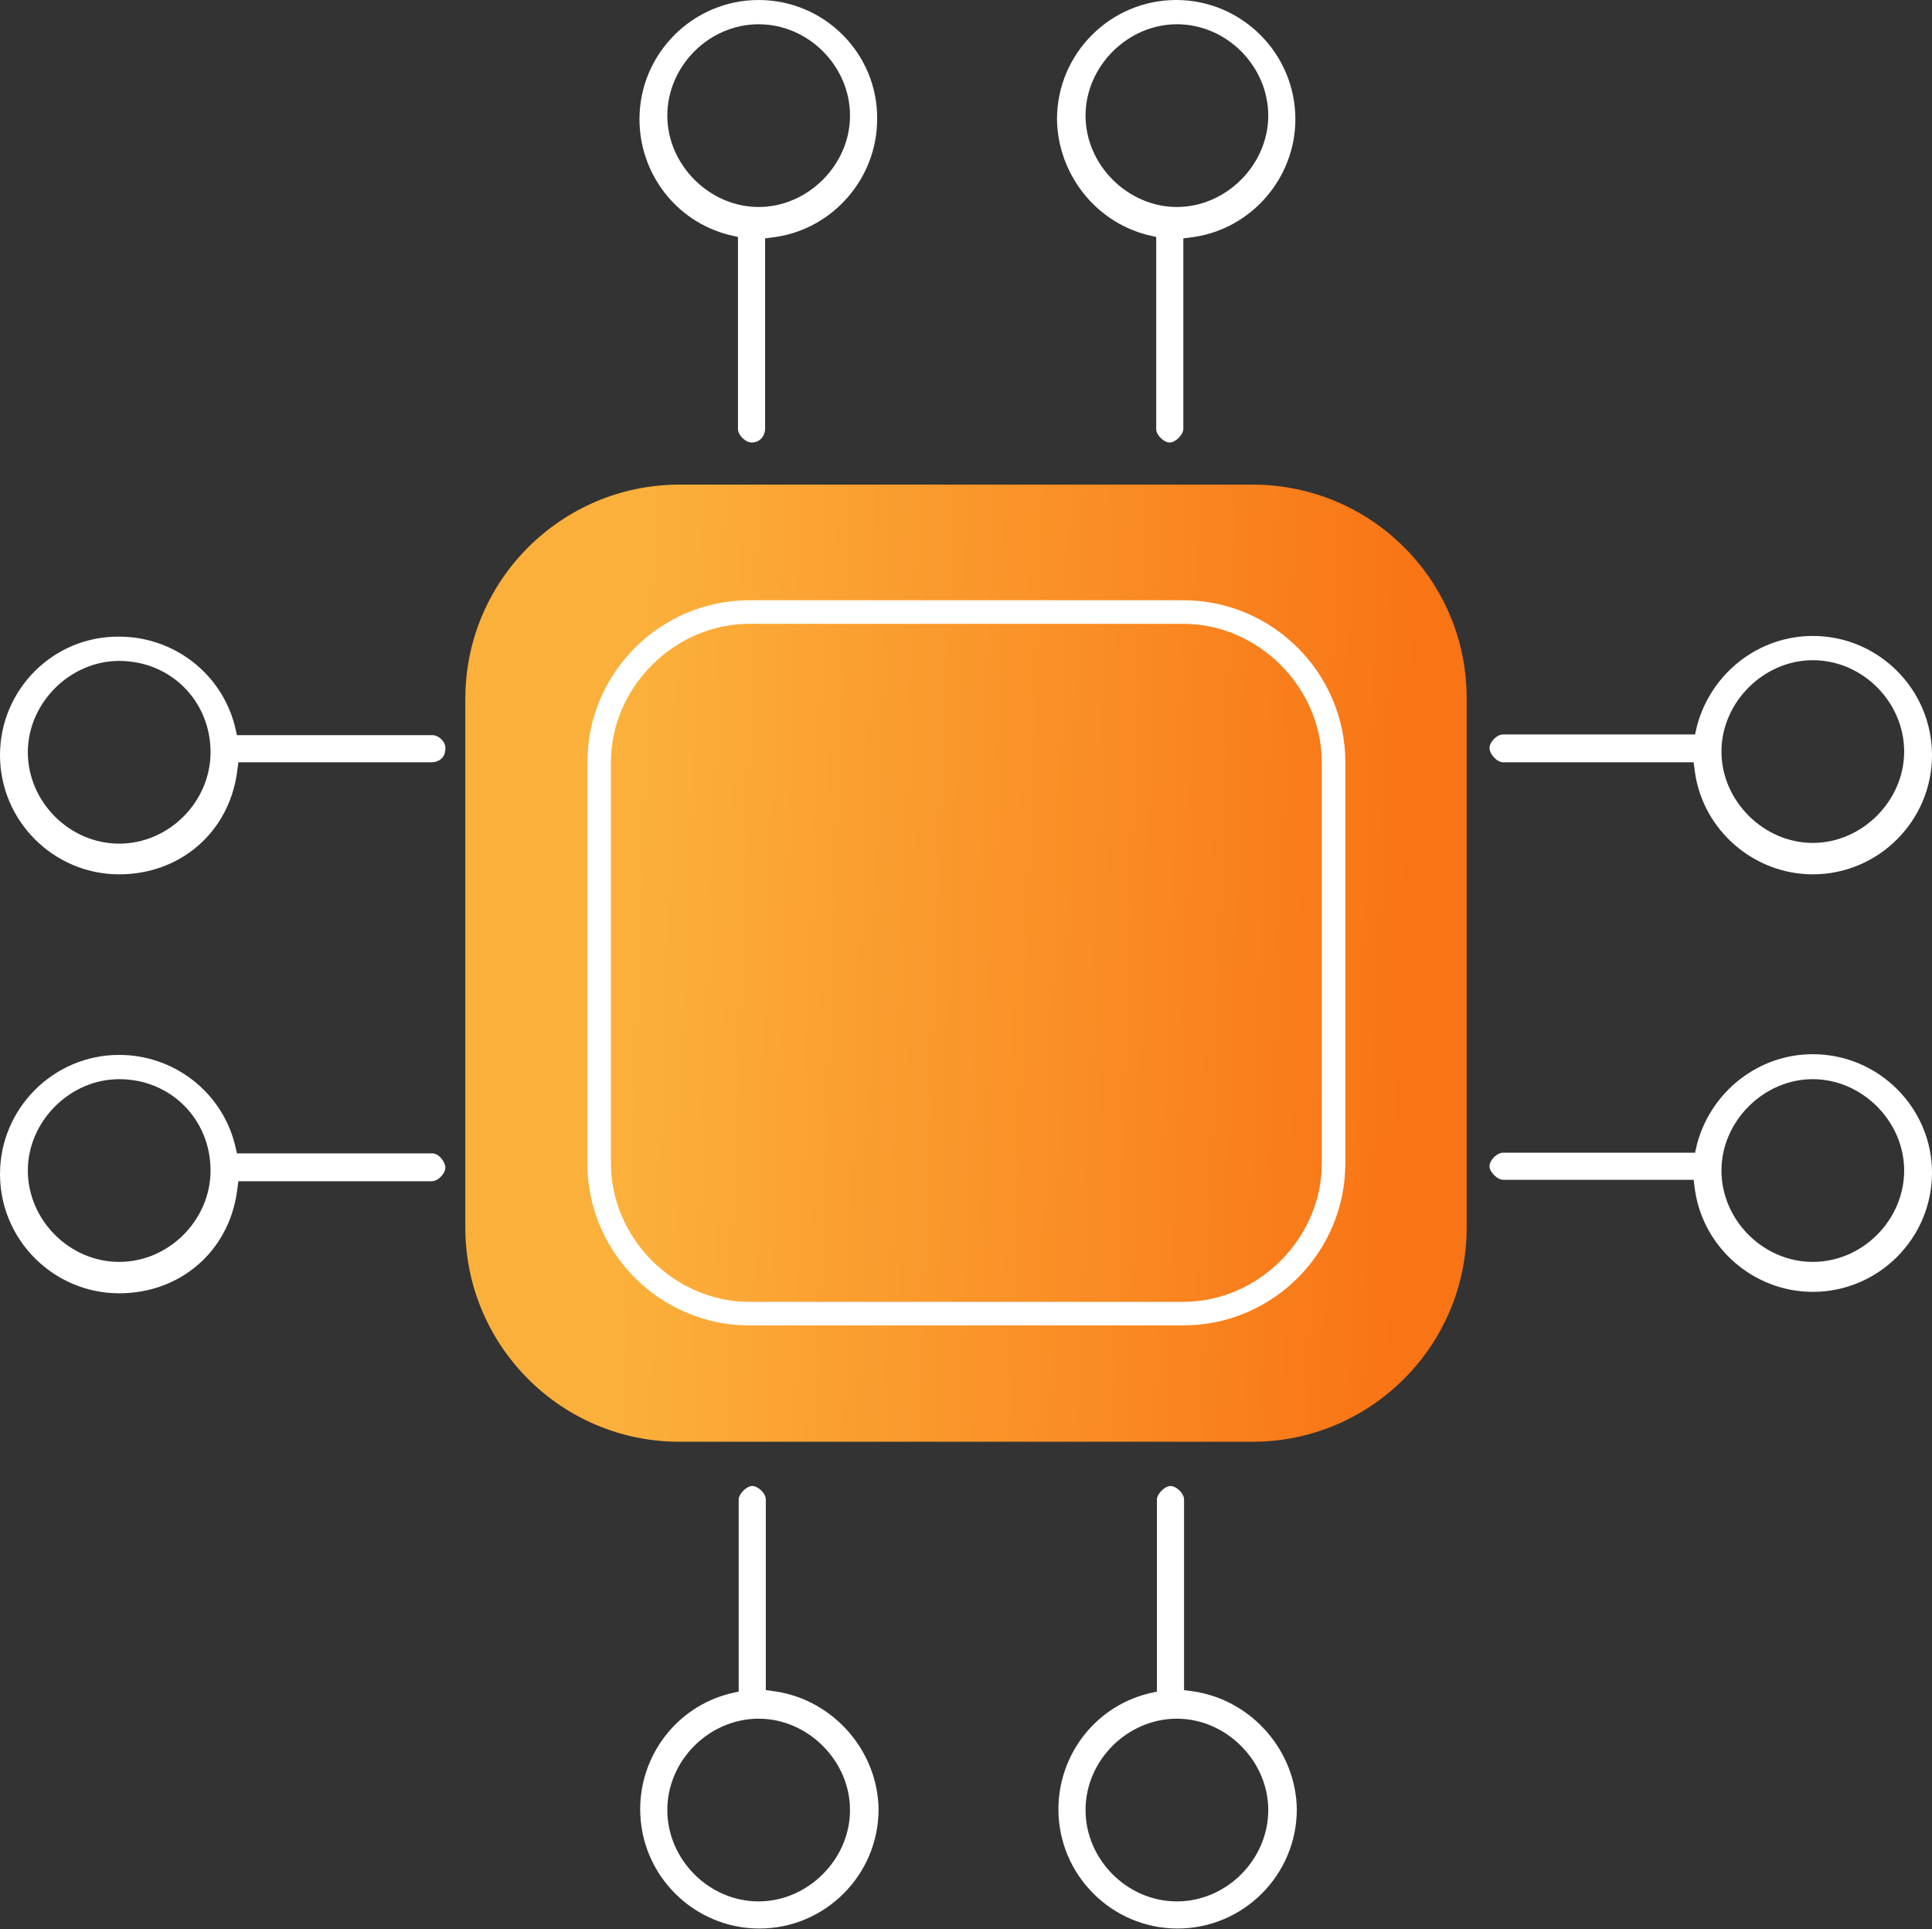
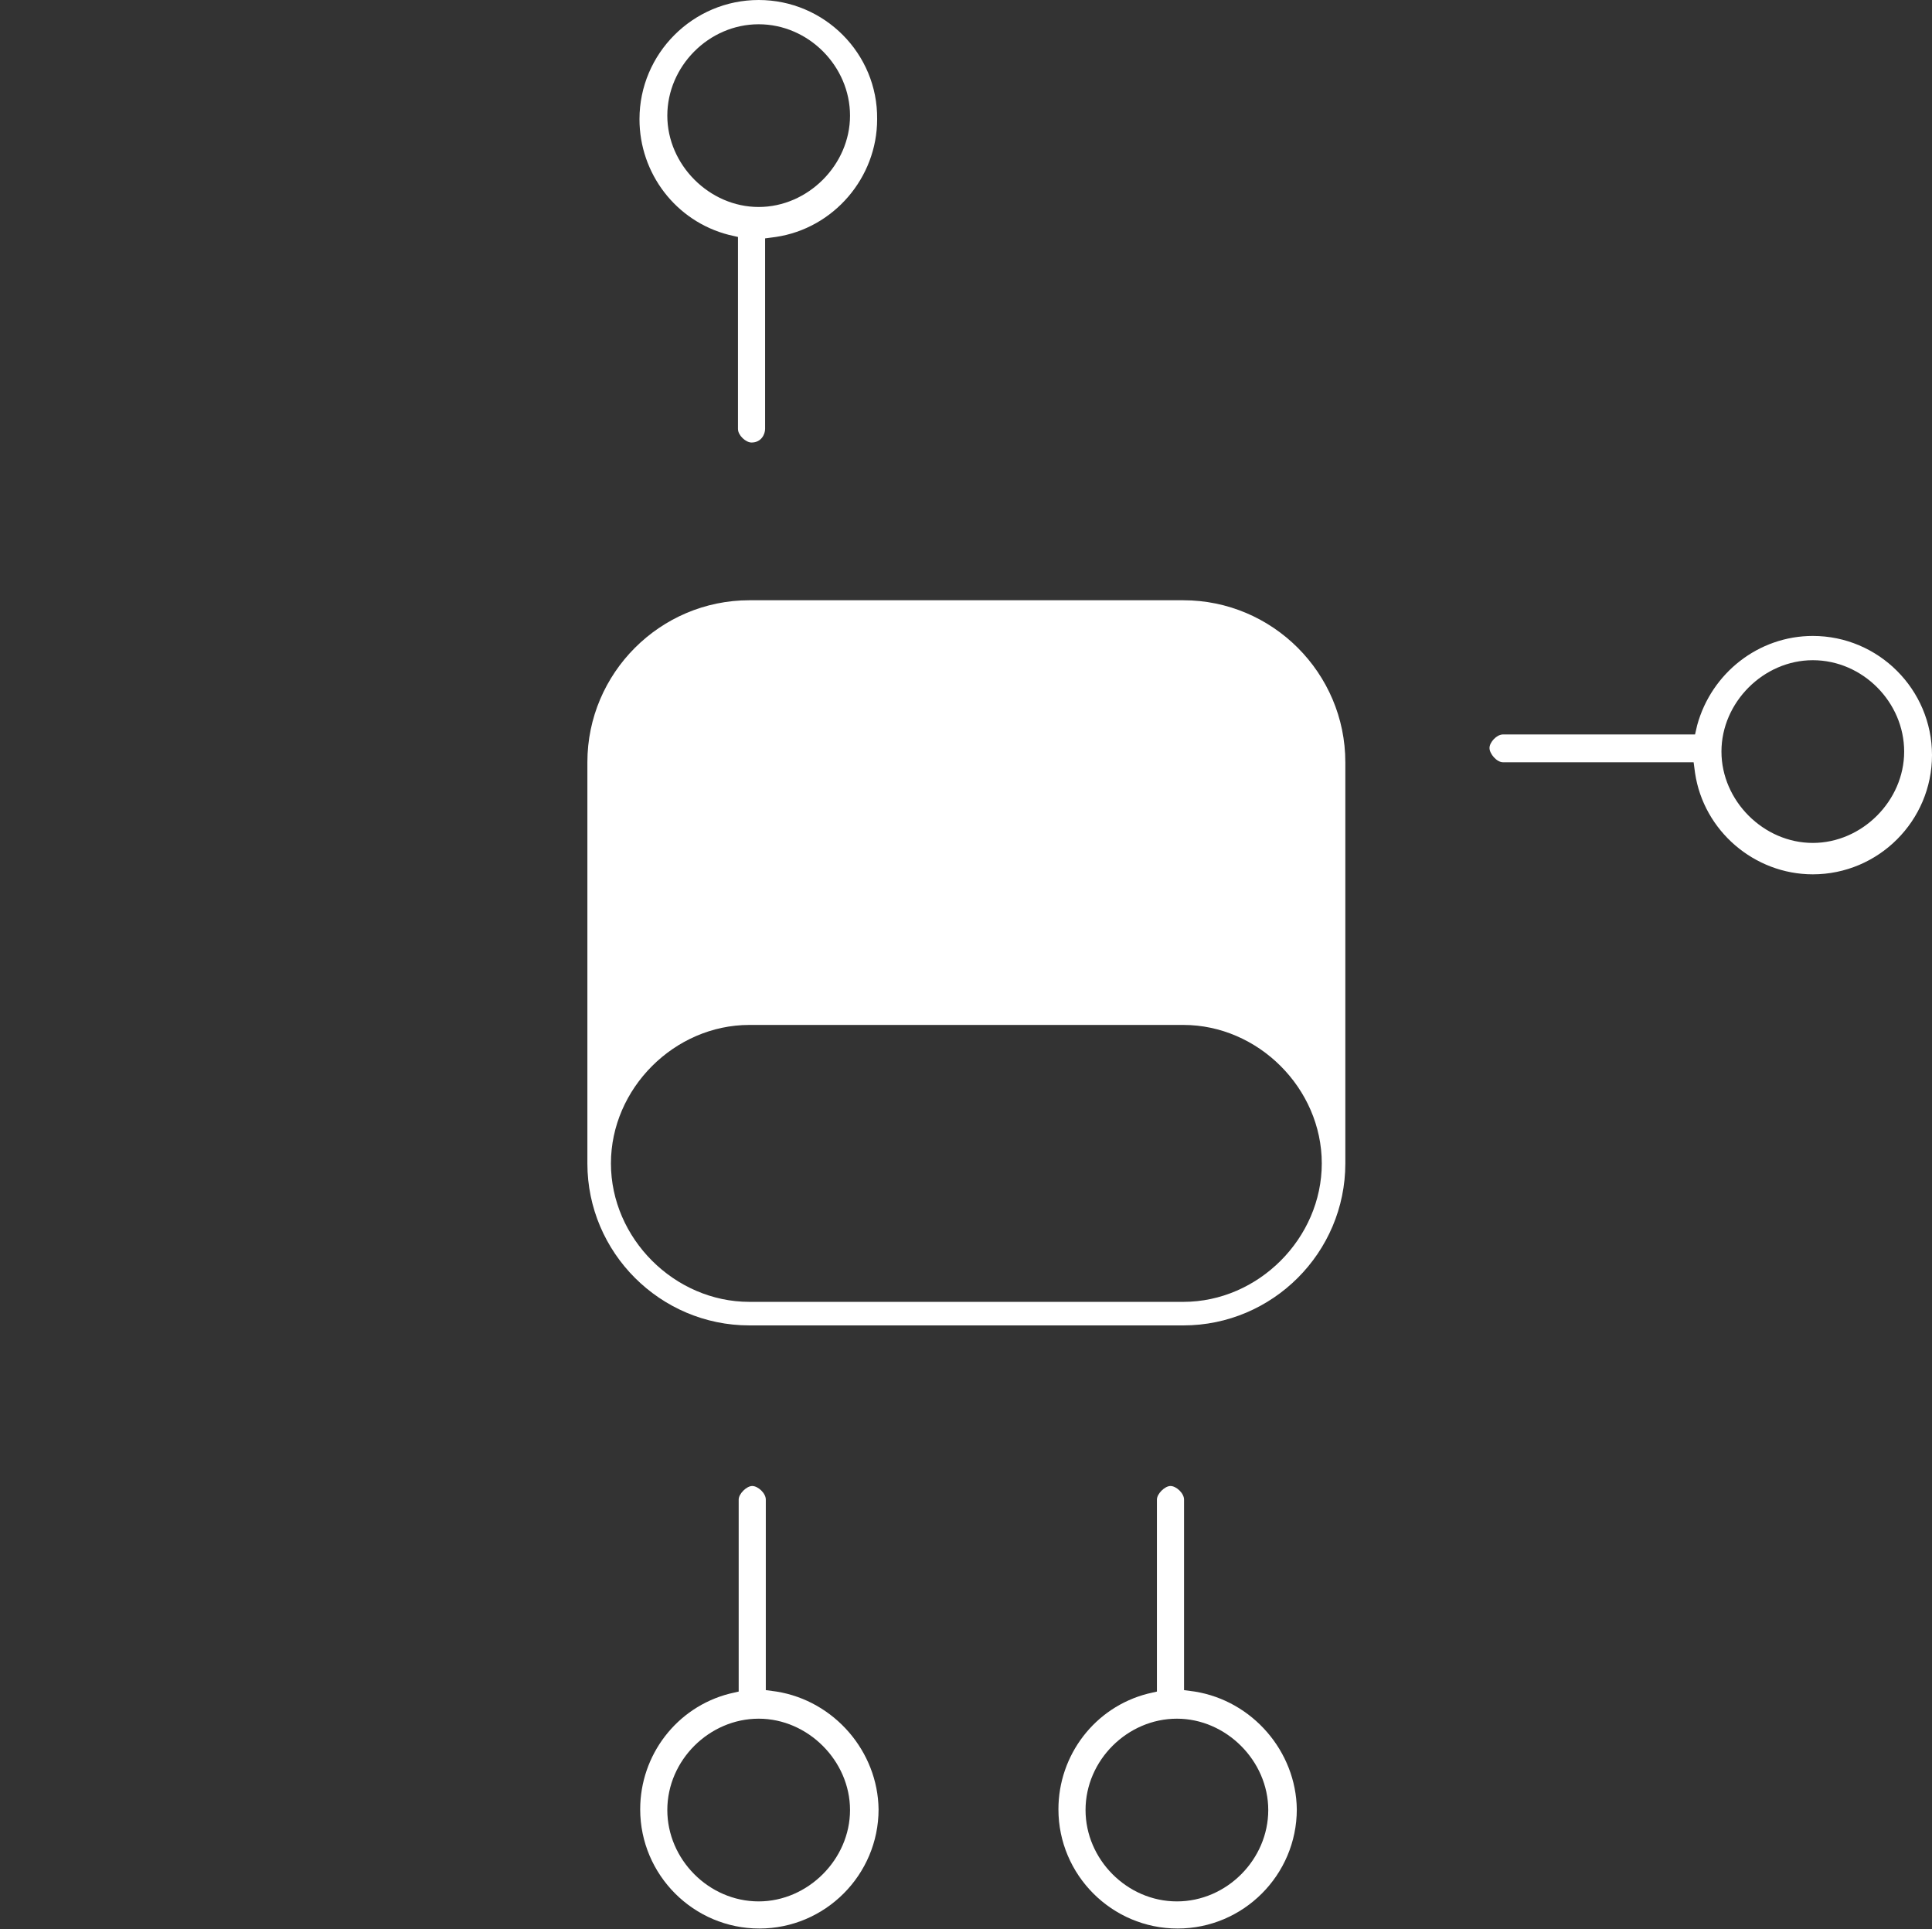
<svg xmlns="http://www.w3.org/2000/svg" version="1.1" id="Layer_1" x="0px" y="0px" viewBox="0 0 270.7 270.3" style="enable-background:new 0 0 270.7 270.3;" xml:space="preserve">
  <rect x="0" y="0" width="270.7" height="270.3" fill="#333333" stroke="none" />
  <style type="text/css">
	.st0{fill:url(#SVGID_1_);}
	.st1{fill:#FFFFFF;}
</style>
  <g>
    <linearGradient id="SVGID_1_" gradientUnits="userSpaceOnUse" x1="85.838" y1="133.156" x2="197.111" y2="137.083">
      <stop offset="2.793305e-02" style="stop-color:#FBB03B" />
      <stop offset="1" style="stop-color:#F97415" />
    </linearGradient>
-     <path class="st0" d="M175.5,67.9H95.2c-16.5,0-30,13.4-30,30V172c0,16.5,13.4,30,30,30h80.3c16.5,0,30-13.4,30-30V97.8   C205.5,81.3,192.1,67.9,175.5,67.9z" />
    <g>
-       <path class="st1" d="M165.8,84.1h-60.8c-12.5,0-22.7,10.2-22.7,22.7V163c0,12.5,10.2,22.7,22.7,22.7h60.8    c12.5,0,22.7-10.2,22.7-22.7v-56.2C188.5,94.3,178.3,84.1,165.8,84.1z M165.8,182.4h-60.8c-10.5,0-19.4-8.9-19.4-19.4v-56.2    c0-10.5,8.9-19.4,19.4-19.4h60.8c10.5,0,19.4,8.9,19.4,19.4V163C185.2,173.5,176.3,182.4,165.8,182.4z" />
-       <path class="st1" d="M60.6,103H33.2l-0.3-1.3c-1.9-7.4-8.6-12.5-16.2-12.5C7.5,89.1,0,96.6,0,105.8s7.5,16.7,16.7,16.7    c8.5,0,15.3-5.8,16.5-14.2l0.2-1.5h27.1c0.8,0,1.9-0.5,1.9-1.9C62.5,104,61.5,103,60.6,103z M16.7,118.2c-7,0-12.8-5.9-12.8-12.8    s5.9-12.8,12.8-12.8c7.2,0,12.8,5.6,12.8,12.8C29.5,112.3,23.7,118.2,16.7,118.2z" />
-       <path class="st1" d="M60.6,161.6H33.2l-0.3-1.3c-1.9-7.4-8.6-12.5-16.2-12.5c-9.2,0-16.7,7.5-16.7,16.7c0,9.2,7.5,16.7,16.7,16.7    c8.5,0,15.3-5.8,16.5-14.2l0.2-1.5h27.1c0.9,0,1.9-1.1,1.9-1.9S61.5,161.6,60.6,161.6z M16.7,176.8c-7,0-12.8-5.9-12.8-12.8    s5.9-12.8,12.8-12.8c7.2,0,12.8,5.6,12.8,12.8C29.5,170.9,23.7,176.8,16.7,176.8z" />
+       <path class="st1" d="M165.8,84.1h-60.8c-12.5,0-22.7,10.2-22.7,22.7V163c0,12.5,10.2,22.7,22.7,22.7h60.8    c12.5,0,22.7-10.2,22.7-22.7v-56.2C188.5,94.3,178.3,84.1,165.8,84.1z M165.8,182.4h-60.8c-10.5,0-19.4-8.9-19.4-19.4c0-10.5,8.9-19.4,19.4-19.4h60.8c10.5,0,19.4,8.9,19.4,19.4V163C185.2,173.5,176.3,182.4,165.8,182.4z" />
      <path class="st1" d="M210.6,106.8h26.7l0.2,1.5c1.2,8.1,8.3,14.2,16.5,14.2c9.2,0,16.7-7.5,16.7-16.7s-7.5-16.7-16.7-16.7    c-7.6,0-14.2,5.2-16.2,12.5l-0.3,1.3h-26.9c-0.9,0-1.9,1.1-1.9,1.9S209.7,106.8,210.6,106.8z M254,92.5c7,0,12.8,5.9,12.8,12.8    s-5.9,12.8-12.8,12.8s-12.8-5.9-12.8-12.8S247.1,92.5,254,92.5z" />
-       <path class="st1" d="M254,147.7c-7.6,0-14.2,5.2-16.2,12.5l-0.3,1.3h-26.9c-0.9,0-1.9,1.1-1.9,1.9s1.1,1.9,1.9,1.9h26.7l0.2,1.5    c1.2,8.1,8.3,14.2,16.5,14.2c9.2,0,16.7-7.5,16.7-16.7C270.7,155.2,263.2,147.7,254,147.7z M254,176.8c-7,0-12.8-5.9-12.8-12.8    s5.9-12.8,12.8-12.8s12.8,5.9,12.8,12.8S261,176.8,254,176.8z" />
      <path class="st1" d="M108.8,237l-1.5-0.2v-26.7c0-0.9-1.1-1.9-1.9-1.9s-1.9,1.1-1.9,1.9v26.9l-1.3,0.3    c-7.4,1.9-12.5,8.6-12.5,16.2c0,9.2,7.5,16.7,16.7,16.7s16.7-7.5,16.7-16.7C123,245.4,116.9,238.3,108.8,237z M106.3,266.4    c-7,0-12.8-5.9-12.8-12.8c0-7,5.9-12.8,12.8-12.8s12.8,5.9,12.8,12.8C119.1,260.5,113.2,266.4,106.3,266.4z" />
      <path class="st1" d="M167.4,237l-1.5-0.2v-26.7c0-0.9-1.1-1.9-1.9-1.9s-1.9,1.1-1.9,1.9v26.9l-1.3,0.3    c-7.4,1.9-12.5,8.6-12.5,16.2c0,9.2,7.5,16.7,16.7,16.7s16.7-7.5,16.7-16.7C181.6,245.4,175.5,238.3,167.4,237z M164.9,266.4    c-7,0-12.8-5.9-12.8-12.8c0-7,5.9-12.8,12.8-12.8s12.8,5.9,12.8,12.8C177.7,260.5,171.9,266.4,164.9,266.4z" />
      <path class="st1" d="M102.1,32.9l1.3,0.3v26.9c0,0.9,1.1,1.9,1.9,1.9c1.4,0,1.9-1.2,1.9-1.9V33.4l1.5-0.2    c8.1-1.2,14.2-8.3,14.2-16.5C123,7.5,115.5,0,106.3,0S89.6,7.5,89.6,16.7C89.6,24.3,94.7,31,102.1,32.9z M106.3,3.4    c7,0,12.8,5.9,12.8,12.8s-5.9,12.8-12.8,12.8s-12.8-5.9-12.8-12.8S99.3,3.4,106.3,3.4z" />
-       <path class="st1" d="M160.7,32.9l1.3,0.3v26.9c0,0.9,1.1,1.9,1.9,1.9s1.9-1.1,1.9-1.9V33.4l1.5-0.2c8.1-1.2,14.2-8.3,14.2-16.5    c0-9.2-7.5-16.7-16.7-16.7s-16.7,7.5-16.7,16.7C148.2,24.3,153.4,31,160.7,32.9z M164.9,3.4c7,0,12.8,5.9,12.8,12.8    s-5.9,12.8-12.8,12.8s-12.8-5.9-12.8-12.8S158,3.4,164.9,3.4z" />
    </g>
  </g>
</svg>